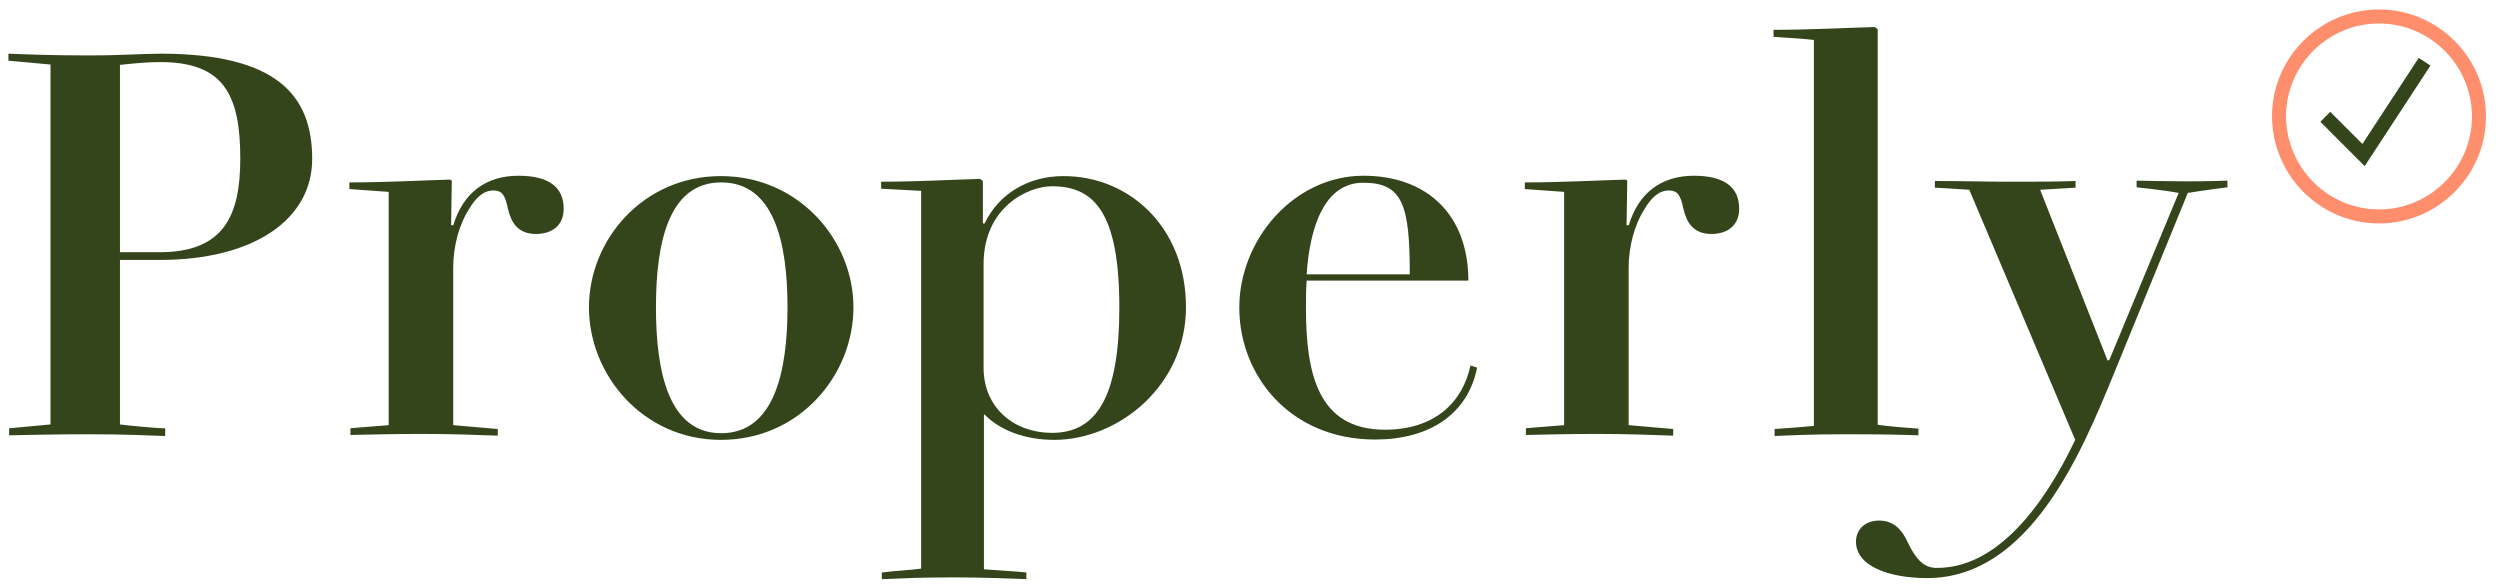
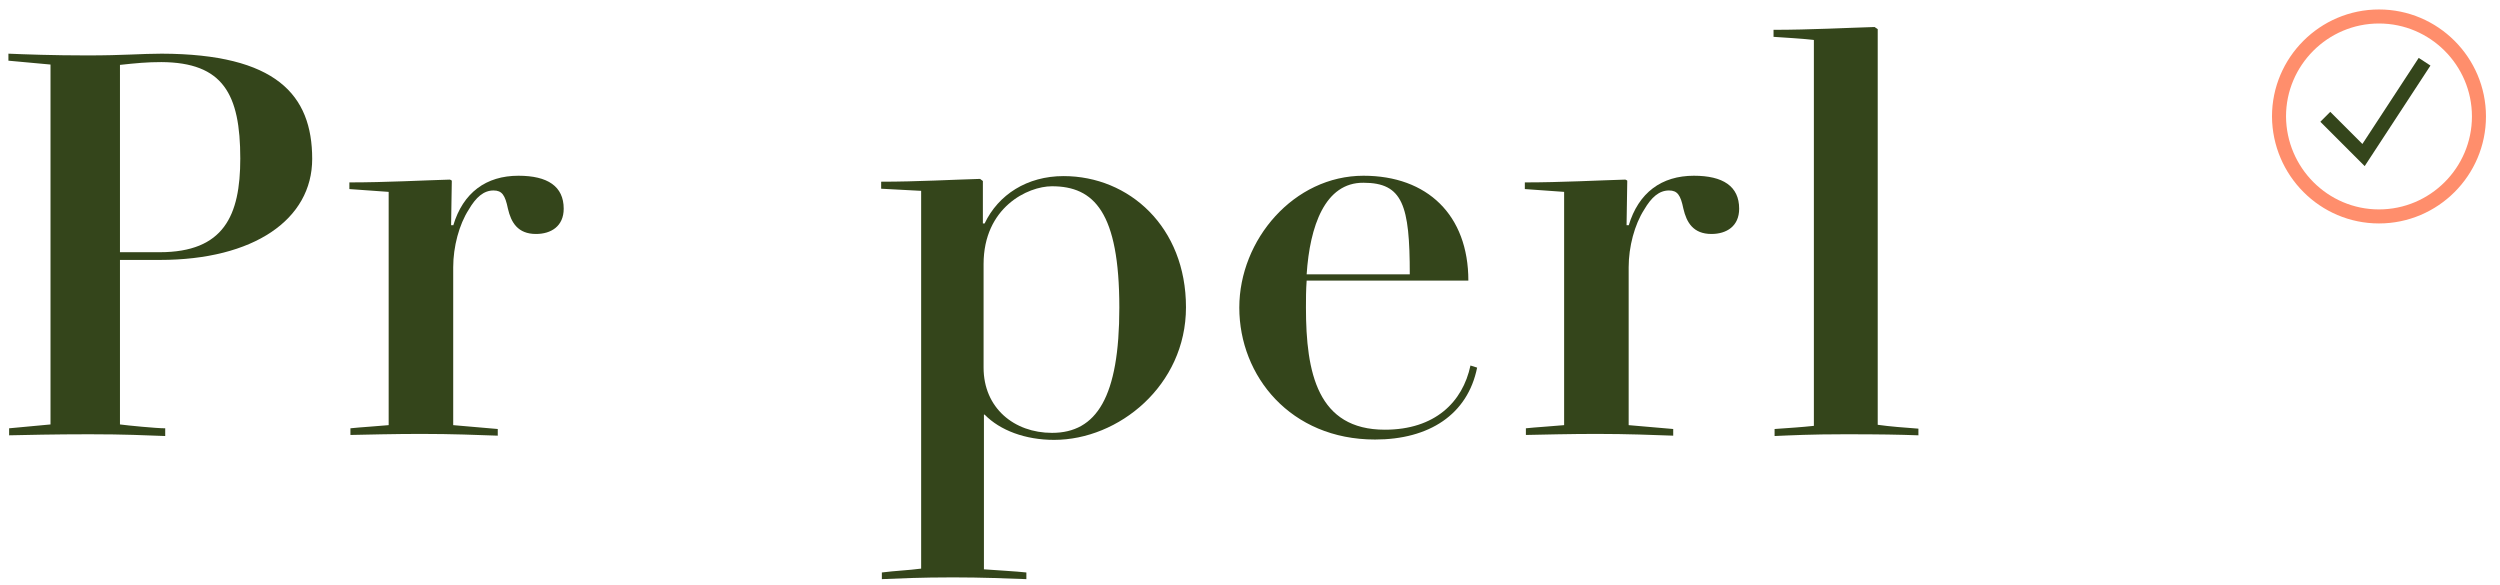
<svg xmlns="http://www.w3.org/2000/svg" version="1.1" id="Layer_1" x="0px" y="0px" viewBox="0 0 712.7 166.7" style="enable-background:new 0 0 712.7 166.7;" xml:space="preserve">
  <style type="text/css">
	.st0{fill:#34451B;}
	.st1{fill:none;stroke:#34451B;stroke-width:4;}
	.st2{fill:none;stroke:#FF8E6C;stroke-width:4;}
</style>
  <g>
    <path class="st0" d="M34.2,74.1V121c2.2,0.3,10.4,1.1,12.9,1.1v2.2c-5.8-0.2-11.3-0.5-21.7-0.5c-9.8,0-18.3,0.2-22.8,0.3v-2   l11.8-1.1V18.4l-12-1.1v-2c4.7,0.2,12.7,0.5,22.5,0.5c10.5,0,15.4-0.5,21.2-0.5C78.7,15.4,89,27,89,45.3   c0,17.3-16.7,28.8-43.4,28.8H34.2z M34.2,71.9h11.3c18.3,0,23-10.4,23-26.7c0-18.4-4.9-27.4-22.5-27.5c-4.1,0-7.2,0.3-11.8,0.8   V71.9z" />
    <path class="st0" d="M129.2,64.3c2.8-9.4,9.4-14.2,18.6-14.2c8.3,0,12.9,3,12.9,9.4c0,5-3.6,7.2-7.9,7.2c-5.2,0-7.1-3.3-8-7.2   c-0.8-3.9-1.7-5.2-4.1-5.2c-2.8,0-5,1.9-7.1,5.5c-2.7,4.2-4.4,10.5-4.4,16.4v45l12.7,1.1v1.9c-5.8-0.2-12.9-0.5-21.9-0.5   c-7.4,0-15.4,0.2-20.1,0.3v-1.9c2.7-0.3,7.9-0.6,10.9-0.9V54.7l-11.2-0.8V52c10.4,0,21.4-0.6,28.6-0.8c0.2,0,0.6,0.3,0.6,0.3   l-0.2,12.7H129.2z" />
-     <path class="st0" d="M167.9,87.6c0-19.2,15.4-37.4,37.6-37.4c22.3,0,37.8,18.3,37.8,37.4c0,19.4-15.4,37.8-37.8,37.8   C183.4,125.4,167.9,107,167.9,87.6z M187,87.6c0,18.4,3.6,35.9,18.6,35.9c15.1,0,18.9-17.5,18.9-35.9c0-18.4-3.8-35.6-18.9-35.6   C190.6,52,187,69.2,187,87.6z" />
  </g>
  <g>
-     <path class="st0" d="M262.5,54.4l-11.3-0.6v-2c10.2,0,20.9-0.6,28.2-0.8l0.8,0.6v12.1h0.5c3.9-8.2,12.1-13.5,22.5-13.5   c18.7,0,34.9,14.5,34.9,37.4c0,22.3-19.2,37.8-37.6,37.8c-8.2,0-15.4-2.7-19.8-7.2h-0.2v44.1c2.5,0.2,9.6,0.6,12.1,0.9v1.9   c-5.8-0.2-12.6-0.5-20.9-0.5c-9.1,0-15.6,0.3-20.3,0.5v-1.9c3.9-0.5,7.4-0.6,11.2-1.1V54.4z M280.4,104.8   c0,11.5,8.7,18.6,19.5,18.6c12.7,0,19.2-10.2,19.2-35.7c0-27.2-7.2-34.6-19.2-34.6c-6.9,0-19.5,6-19.5,22.2V104.8z" />
+     <path class="st0" d="M262.5,54.4l-11.3-0.6v-2c10.2,0,20.9-0.6,28.2-0.8l0.8,0.6v12.1h0.5c3.9-8.2,12.1-13.5,22.5-13.5   c18.7,0,34.9,14.5,34.9,37.4c0,22.3-19.2,37.8-37.6,37.8c-8.2,0-15.4-2.7-19.8-7.2h-0.2v44.1c2.5,0.2,9.6,0.6,12.1,0.9v1.9   c-5.8-0.2-12.6-0.5-20.9-0.5c-9.1,0-15.6,0.3-20.3,0.5v-1.9c3.9-0.5,7.4-0.6,11.2-1.1V54.4z M280.4,104.8   c0,11.5,8.7,18.6,19.5,18.6c12.7,0,19.2-10.2,19.2-35.7c0-27.2-7.2-34.6-19.2-34.6c-6.9,0-19.5,6-19.5,22.2V104.8" />
    <path class="st0" d="M372.5,80c-0.2,2.8-0.2,5.2-0.2,7.7c0,18.6,3.3,34.8,22.5,34.8c14.3,0,22.2-7.9,24.4-18.3l1.9,0.6   c-2.7,13.4-13.7,20.5-29.1,20.5c-24.1,0-38.7-18.1-38.7-37.6c0-19.4,15.6-37.6,35.4-37.6c18.2,0,29.9,11.2,29.9,29.9H372.5z    M372.5,78.2h29.4c0-19.7-2-26.1-13.2-26.1C377.7,52,373.4,64.5,372.5,78.2z" />
    <path class="st0" d="M464.3,64.3c2.8-9.4,9.4-14.2,18.6-14.2c8.3,0,12.9,3,12.9,9.4c0,5-3.6,7.2-7.9,7.2c-5.2,0-7.1-3.3-8-7.2   c-0.8-3.9-1.7-5.2-4.1-5.2c-2.8,0-5,1.9-7.1,5.5c-2.7,4.2-4.4,10.5-4.4,16.4v45l12.7,1.1v1.9c-5.8-0.2-12.9-0.5-21.9-0.5   c-7.4,0-15.4,0.2-20.1,0.3v-1.9c2.7-0.3,7.9-0.6,10.9-0.9V54.7l-11.2-0.8V52c10.4,0,21.4-0.6,28.6-0.8c0.2,0,0.6,0.3,0.6,0.3   l-0.2,12.7H464.3z" />
    <path class="st0" d="M535.3,121.1c3.5,0.5,7.6,0.8,11.6,1.1v1.9c-5.8-0.2-10.7-0.3-20.9-0.3c-9.8,0-15.4,0.3-20.1,0.5v-2   c4.1-0.3,7.6-0.5,11.2-0.9v-110c-4.2-0.5-7.7-0.6-11.5-0.9v-2c10.4,0,21.7-0.6,28.8-0.8l0.9,0.6V121.1z" />
  </g>
  <g>
-     <path class="st0" d="M591.6,125.4l-30.2-71.3c-4.2-0.3-9.8-0.6-9.8-0.6v-1.9c7.9,0,14.8,0.2,20.1,0.2c8.3,0,15.1,0,20-0.2v1.9   c0,0-5.5,0.3-10.1,0.6l19.2,48.6h0.5L621.1,55c-4.1-0.8-12-1.6-12-1.6v-1.9c0,0,9.4,0.2,14.3,0.2c5.5,0,11.6-0.2,11.6-0.2v1.9   c0,0-6.5,0.8-11.3,1.6l-21.1,51.6c-9.1,22.2-23.9,58.2-53.2,58.2c-10.7,0-20.3-3.3-20.3-10.4c0-3.6,2.8-6,6.6-6   c4.2,0,6.6,2.7,8.2,6.3c2.4,5,4.7,7.2,8.2,7.2C569.4,162,582.8,143.9,591.6,125.4z" />
-   </g>
+     </g>
  <polyline class="st1" points="662.9,33.3 673.8,44.2 691.2,17.6 " />
  <path class="st2" d="M678.2,61.7c15.7,0,28.5-12.8,28.5-28.5c0-15.7-12.8-28.5-28.5-28.5c-15.7,0-28.5,12.8-28.5,28.5  C649.8,48.9,662.5,61.7,678.2,61.7L678.2,61.7z" />
</svg>